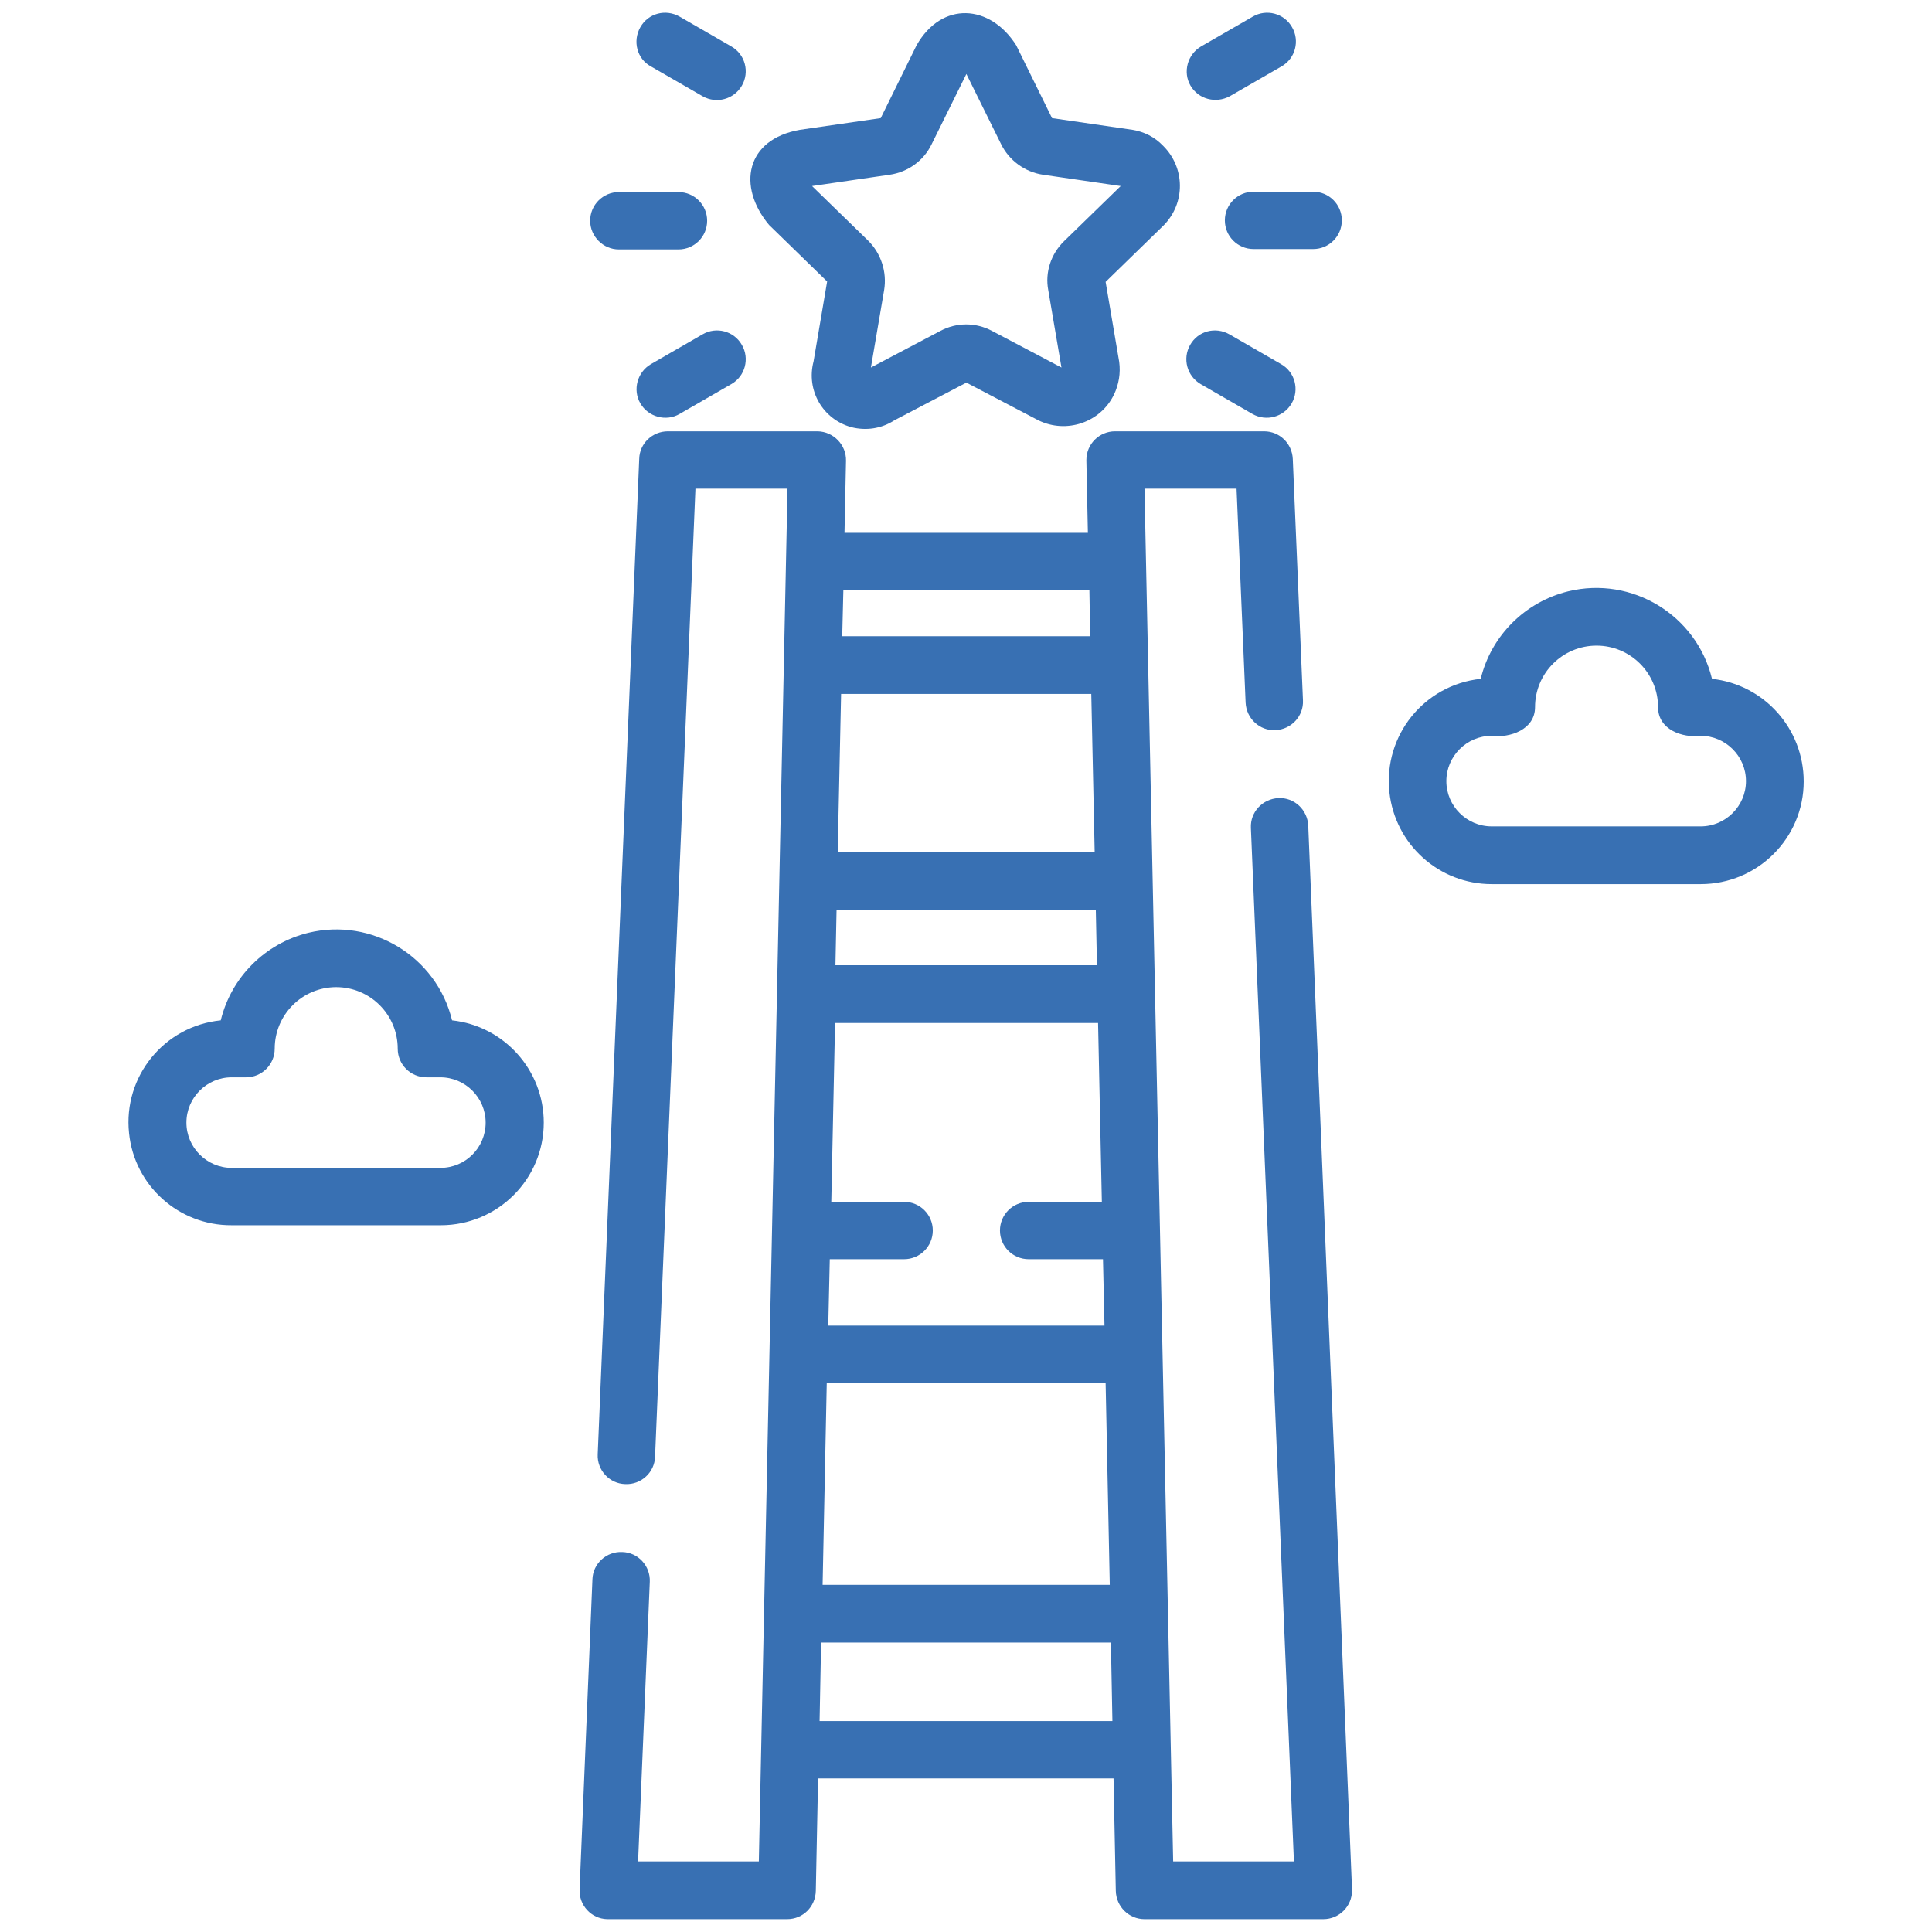
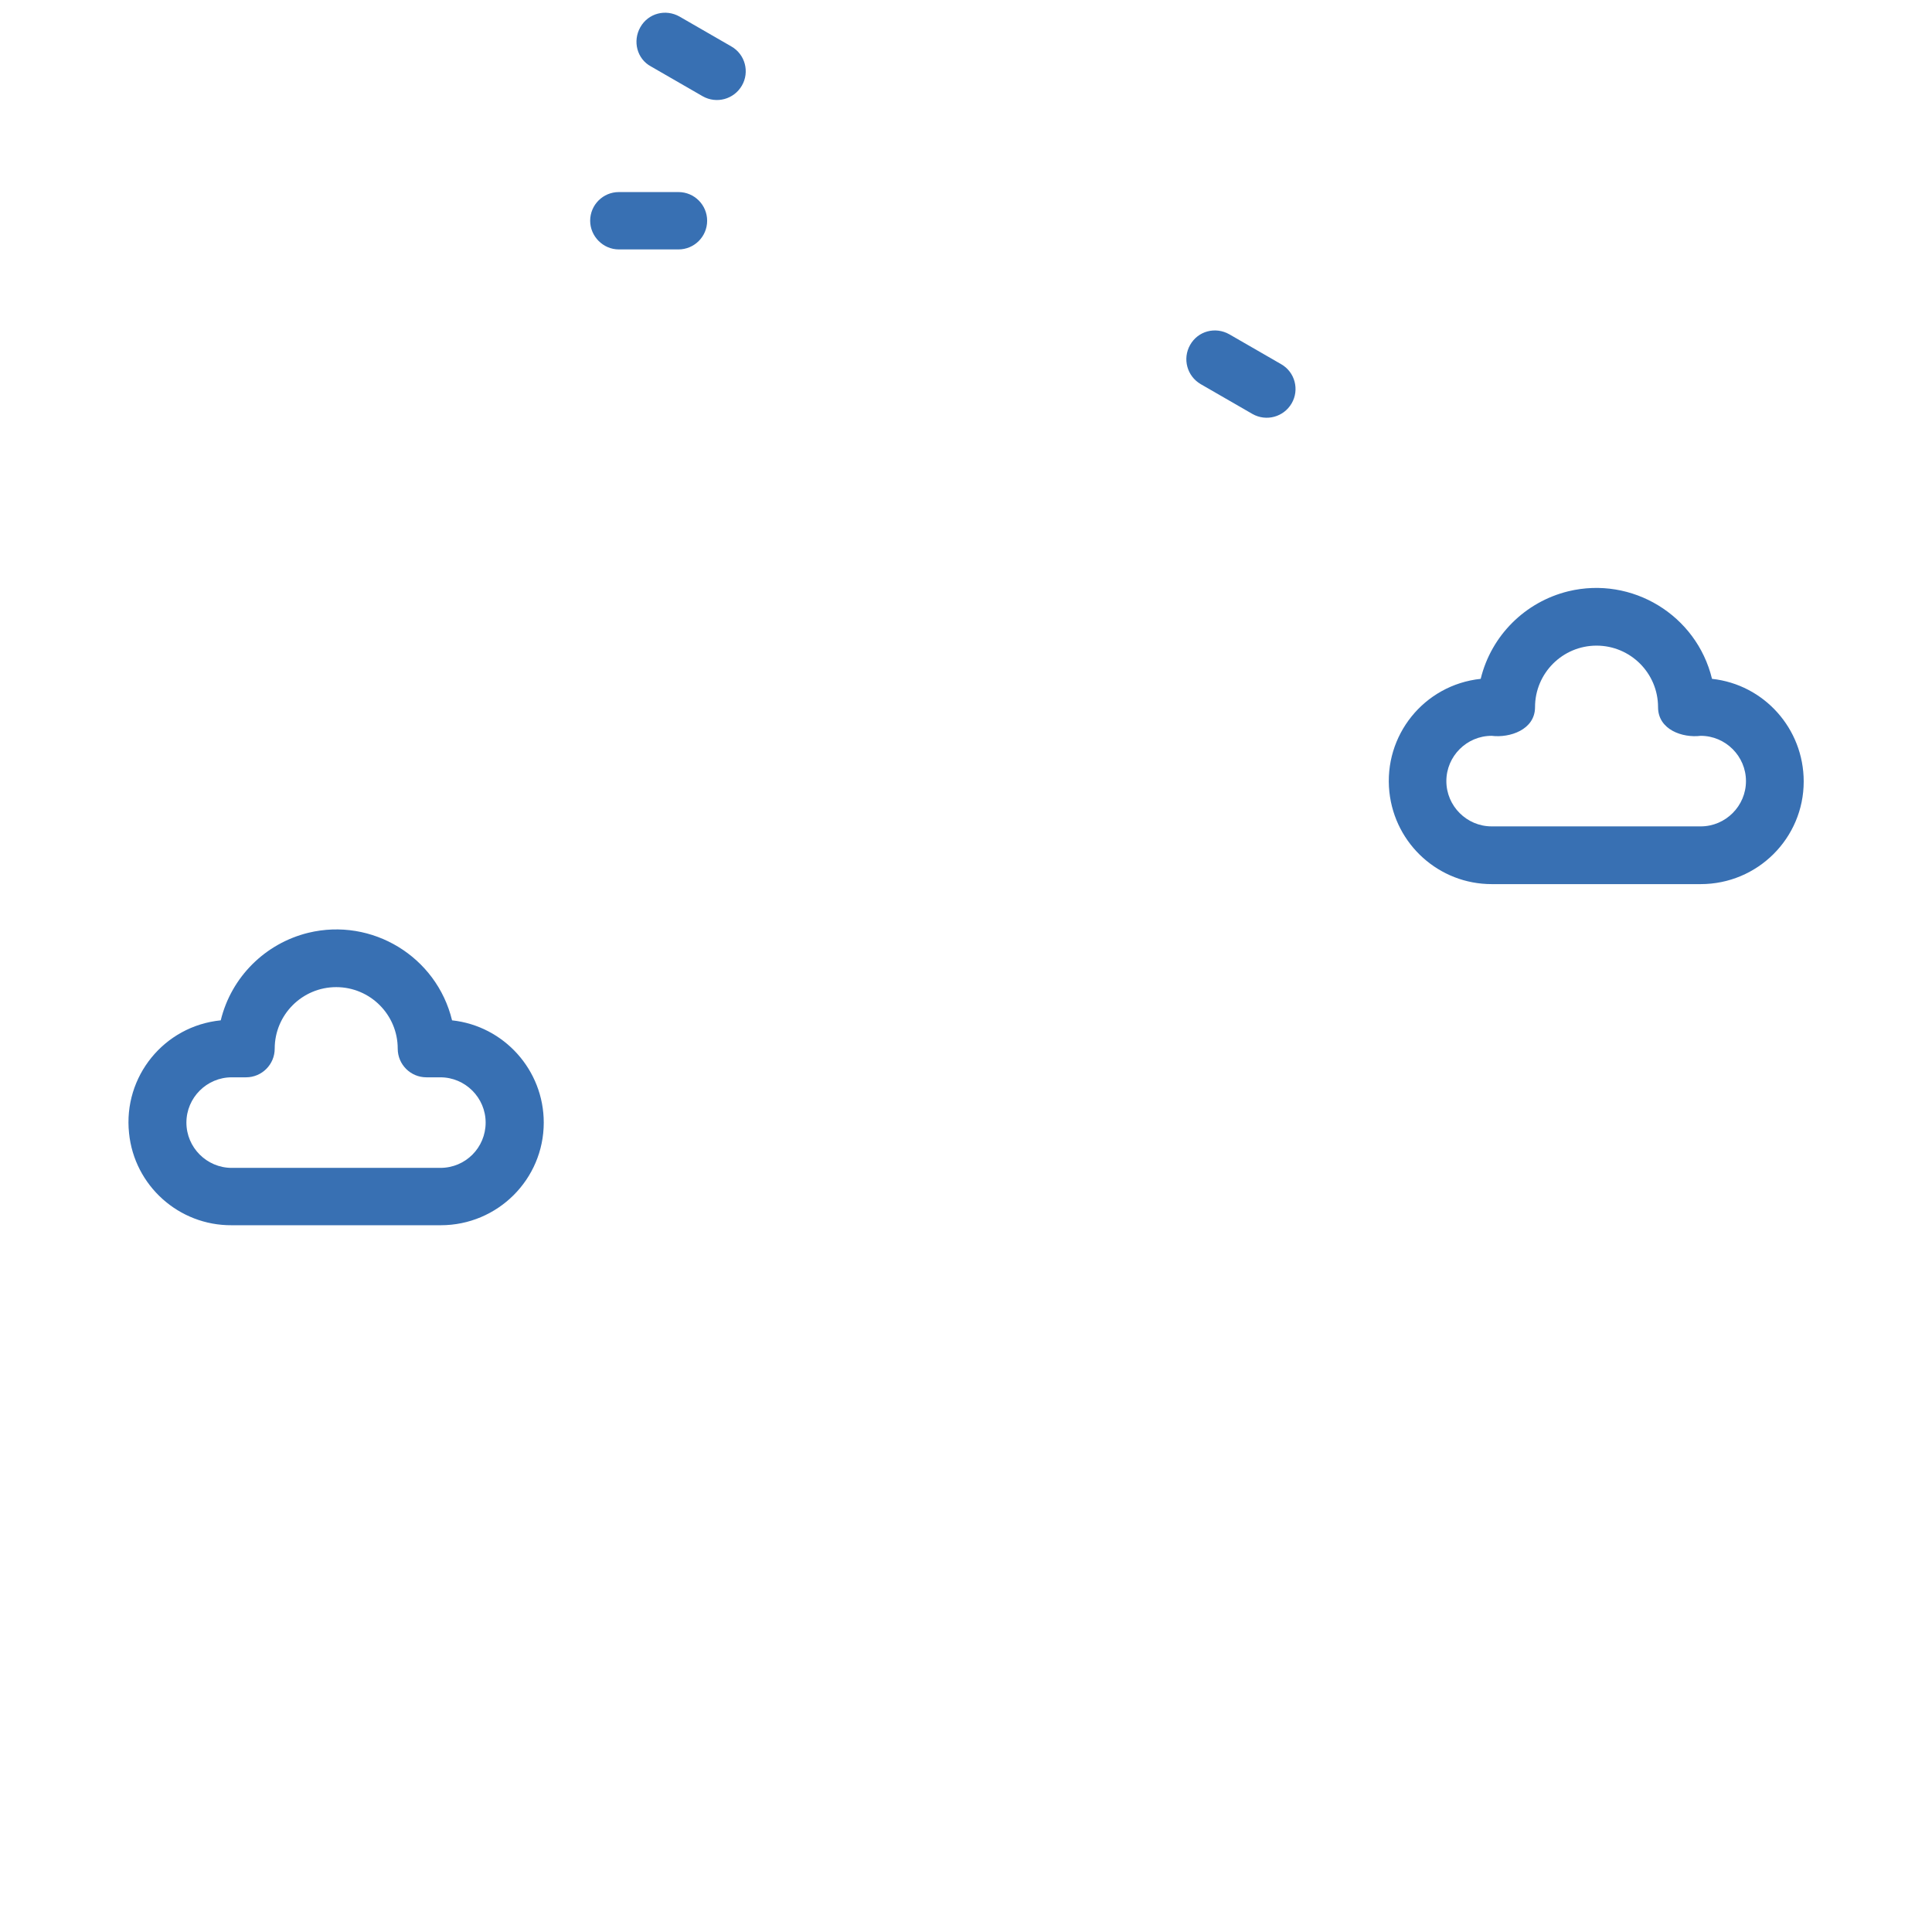
<svg xmlns="http://www.w3.org/2000/svg" version="1.1" id="Capa_1" x="0px" y="0px" viewBox="0 0 512 512" style="enable-background:new 0 0 512 512;" xml:space="preserve">
  <style type="text/css">
	.st0{fill:#3870B3;}
</style>
  <g>
-     <path id="Pfad_106" class="st0" d="M300.1,34.4l-21.3-3.1L269.3,12c-6.9-10.9-19.7-11.8-26.4,0l-9.5,19.3L212,34.4   c-14.4,2.5-16.7,15-8.2,25.2l15.4,15l-3.6,21.2c-2,7.6,2.4,15.3,10,17.4c3.9,1,8,0.4,11.4-1.8l19.1-10l19.1,10   c7.4,3.6,16.4,0.6,20-6.8c1.3-2.7,1.8-5.7,1.4-8.7l-3.6-21.2l15.4-15c5.8-5.9,5.7-15.3-0.2-21.1C306,36.3,303.2,34.9,300.1,34.4z    M282,63.9c-3.5,3.4-5.1,8.3-4.2,13l3.5,20.5l-18.4-9.7c-4.3-2.3-9.4-2.3-13.7,0l-18.4,9.7l3.5-20.5c0.8-4.8-0.8-9.7-4.2-13.1   l-14.9-14.5l20.6-3c4.8-0.7,9-3.7,11.1-8.1l9.2-18.6l9.2,18.6c2.1,4.3,6.3,7.4,11.1,8.1l20.6,3L282,63.9z" />
    <g id="Gruppe_35">
-       <path id="Pfad_107" class="st0" d="M346.7,218.8c-0.2-4.2-3.7-7.5-7.9-7.3c-4.2,0.2-7.5,3.7-7.3,7.9l0,0l11.4,273.9h-32    l-7.6-363.8h24.4l2.4,56.7c0.2,4.2,3.7,7.5,7.9,7.3c4.2-0.2,7.5-3.7,7.3-7.9l-2.7-64c-0.2-4.1-3.5-7.3-7.6-7.3h-39.5    c-4.2,0-7.6,3.4-7.6,7.6c0,0.1,0,0.1,0,0.2l0.4,19.1h-64.5l0.4-19.1c0.1-4.2-3.3-7.7-7.5-7.8c-0.1,0-0.1,0-0.2,0H177    c-4.1,0-7.5,3.2-7.6,7.3l-11,263.8c-0.2,4.2,3.1,7.8,7.3,7.9c4.2,0.2,7.8-3.1,7.9-7.3l10.7-256.5h24.4l-7.6,363.8h-32l3.1-74.1    c0.2-4.2-3.1-7.8-7.3-7.9c-4.2-0.2-7.8,3.1-7.9,7.3l-3.4,82.1c-0.2,4.2,3.1,7.8,7.3,7.9c0.1,0,0.2,0,0.3,0h47.4    c4.2,0,7.5-3.3,7.6-7.5l0.6-29.8h78.3l0.6,29.8c0.1,4.2,3.5,7.5,7.6,7.5h47.4c4.2,0,7.6-3.4,7.6-7.6c0-0.1,0-0.2,0-0.3    L346.7,218.8z M290.7,255.8h-69.3l0.3-14.7h68.7L290.7,255.8z M291,271.1l1,47.4h-19.4c-4.2,0-7.6,3.4-7.6,7.6    c0,4.2,3.4,7.6,7.6,7.6c0,0,0,0,0,0h19.7l0.4,17.6h-73.2l0.4-17.6h19.7c4.2,0,7.6-3.4,7.6-7.6c0-4.2-3.4-7.6-7.6-7.6h-19.3l1-47.4    H291z M219.1,366.5H293l1.1,53.5H218L219.1,366.5z M288.9,168.6h-65.7l0.3-12.2h65.2L288.9,168.6z M289.2,183.9l0.9,42H222l0.9-42    H289.2z M217.2,456.1l0.4-20.8h76.8l0.4,20.8H217.2z" />
      <path id="Pfad_108" class="st0" d="M164,66.1h15.8c4.2,0,7.6-3.4,7.6-7.6c0-4.2-3.4-7.6-7.6-7.6H164c-4.2,0-7.6,3.4-7.6,7.6    C156.4,62.6,159.8,66.1,164,66.1z" />
      <path id="Pfad_109" class="st0" d="M172.5,17.6l13.7,7.9c3.7,2.1,8.3,0.8,10.4-2.8c2.1-3.6,0.9-8.3-2.8-10.4l-13.7-7.9    c-3.7-2.1-8.3-0.9-10.4,2.8C167.6,10.9,168.8,15.6,172.5,17.6L172.5,17.6L172.5,17.6z" />
-       <path id="Pfad_110" class="st0" d="M324.6,58.4c0,4.2,3.4,7.6,7.6,7.6H348c4.2,0,7.6-3.4,7.6-7.6c0-4.2-3.4-7.6-7.6-7.6h-15.8    C328,50.8,324.6,54.2,324.6,58.4L324.6,58.4z" />
      <path id="Pfad_111" class="st0" d="M318.2,101.8l13.7,7.9c3.7,2.1,8.3,0.8,10.4-2.8c2.1-3.6,0.9-8.3-2.8-10.4l-13.7-7.9    c-3.7-2.1-8.3-0.9-10.4,2.8C313.3,95.1,314.6,99.7,318.2,101.8L318.2,101.8z" />
-       <path id="Pfad_112" class="st0" d="M325.9,25.5l13.7-7.9c3.7-2.1,4.9-6.8,2.8-10.4c-2.1-3.7-6.8-4.9-10.4-2.8l0,0l-13.7,7.9    c-3.6,2.1-4.9,6.8-2.8,10.4C317.6,26.3,322.2,27.5,325.9,25.5z" />
-       <path id="Pfad_113" class="st0" d="M186.2,88.6l-13.7,7.9c-3.6,2.1-4.9,6.8-2.8,10.4c2.1,3.6,6.8,4.9,10.4,2.8l13.7-7.9    c3.7-2.1,4.9-6.8,2.8-10.4C194.5,87.7,189.8,86.5,186.2,88.6L186.2,88.6L186.2,88.6z" />
      <path id="Pfad_114" class="st0" d="M119.8,270.4c-4.1-16.9-21.2-27.3-38.1-23.2c-11.4,2.8-20.4,11.7-23.2,23.2    c-15,1.5-25.9,14.9-24.3,29.9c1.4,13.9,13.2,24.5,27.2,24.4h55.4c15.1,0,27.3-12.2,27.3-27.2C144.1,283.6,133.6,271.9,119.8,270.4    L119.8,270.4z M116.7,309.5H61.4c-6.6,0-12-5.4-12-12c0-6.6,5.4-12,12-12h3.8c4.2,0,7.6-3.4,7.6-7.6c0-9,7.3-16.3,16.3-16.3    c9,0,16.3,7.3,16.3,16.3l0,0c0,4.2,3.4,7.6,7.6,7.6h3.7c6.6,0,12,5.4,12,12C128.7,304.1,123.4,309.5,116.7,309.5L116.7,309.5z" />
      <path id="Pfad_115" class="st0" d="M453.7,179.9c-4.1-16.9-21.2-27.3-38.1-23.2c-11.4,2.8-20.4,11.7-23.2,23.2    c-15,1.6-25.8,15-24.2,30c1.5,13.9,13.2,24.4,27.1,24.4h55.4c15.1,0,27.3-12.2,27.3-27.2C478,193.1,467.5,181.4,453.7,179.9    L453.7,179.9z M450.7,219h-55.4c-6.6,0-12-5.4-12-12c0-6.6,5.4-12,12-12c4.8,0.6,11.5-1.6,11.5-7.6c0-9,7.3-16.3,16.3-16.3    s16.3,7.3,16.3,16.3c0,6,6.5,8.2,11.3,7.6c6.6,0,12,5.4,12,12C462.7,213.6,457.3,219,450.7,219L450.7,219z" />
    </g>
  </g>
</svg>